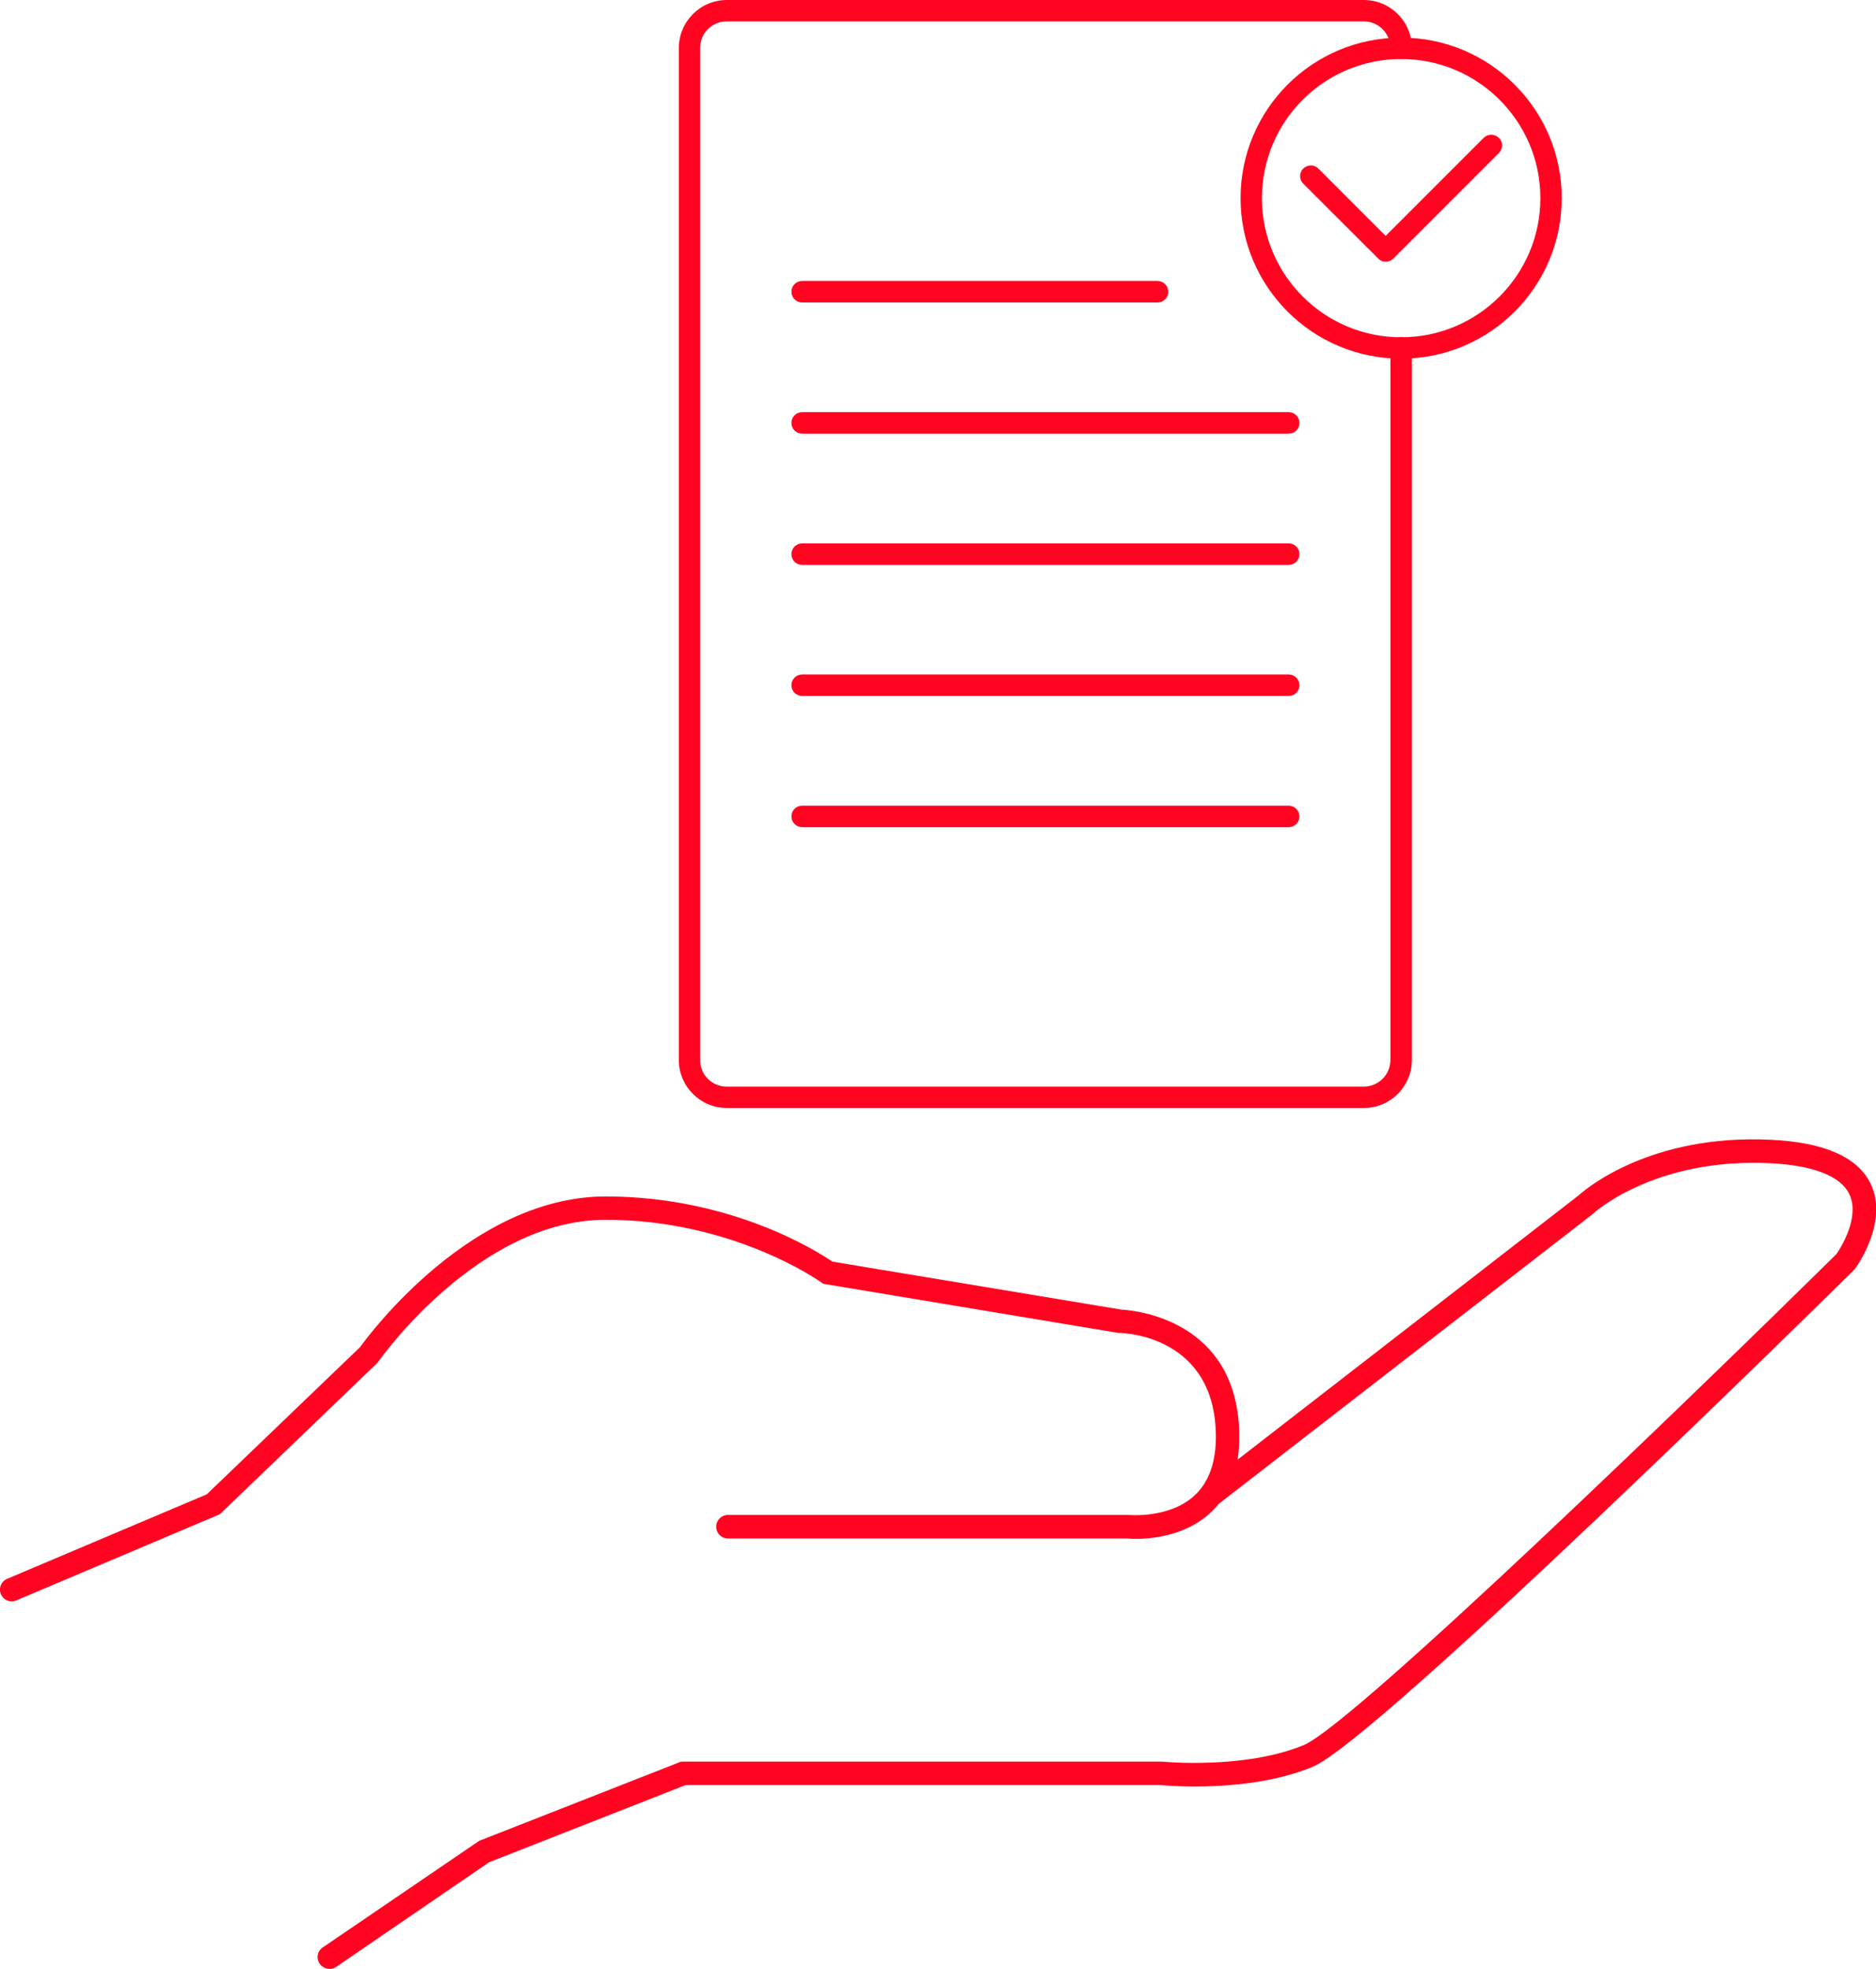
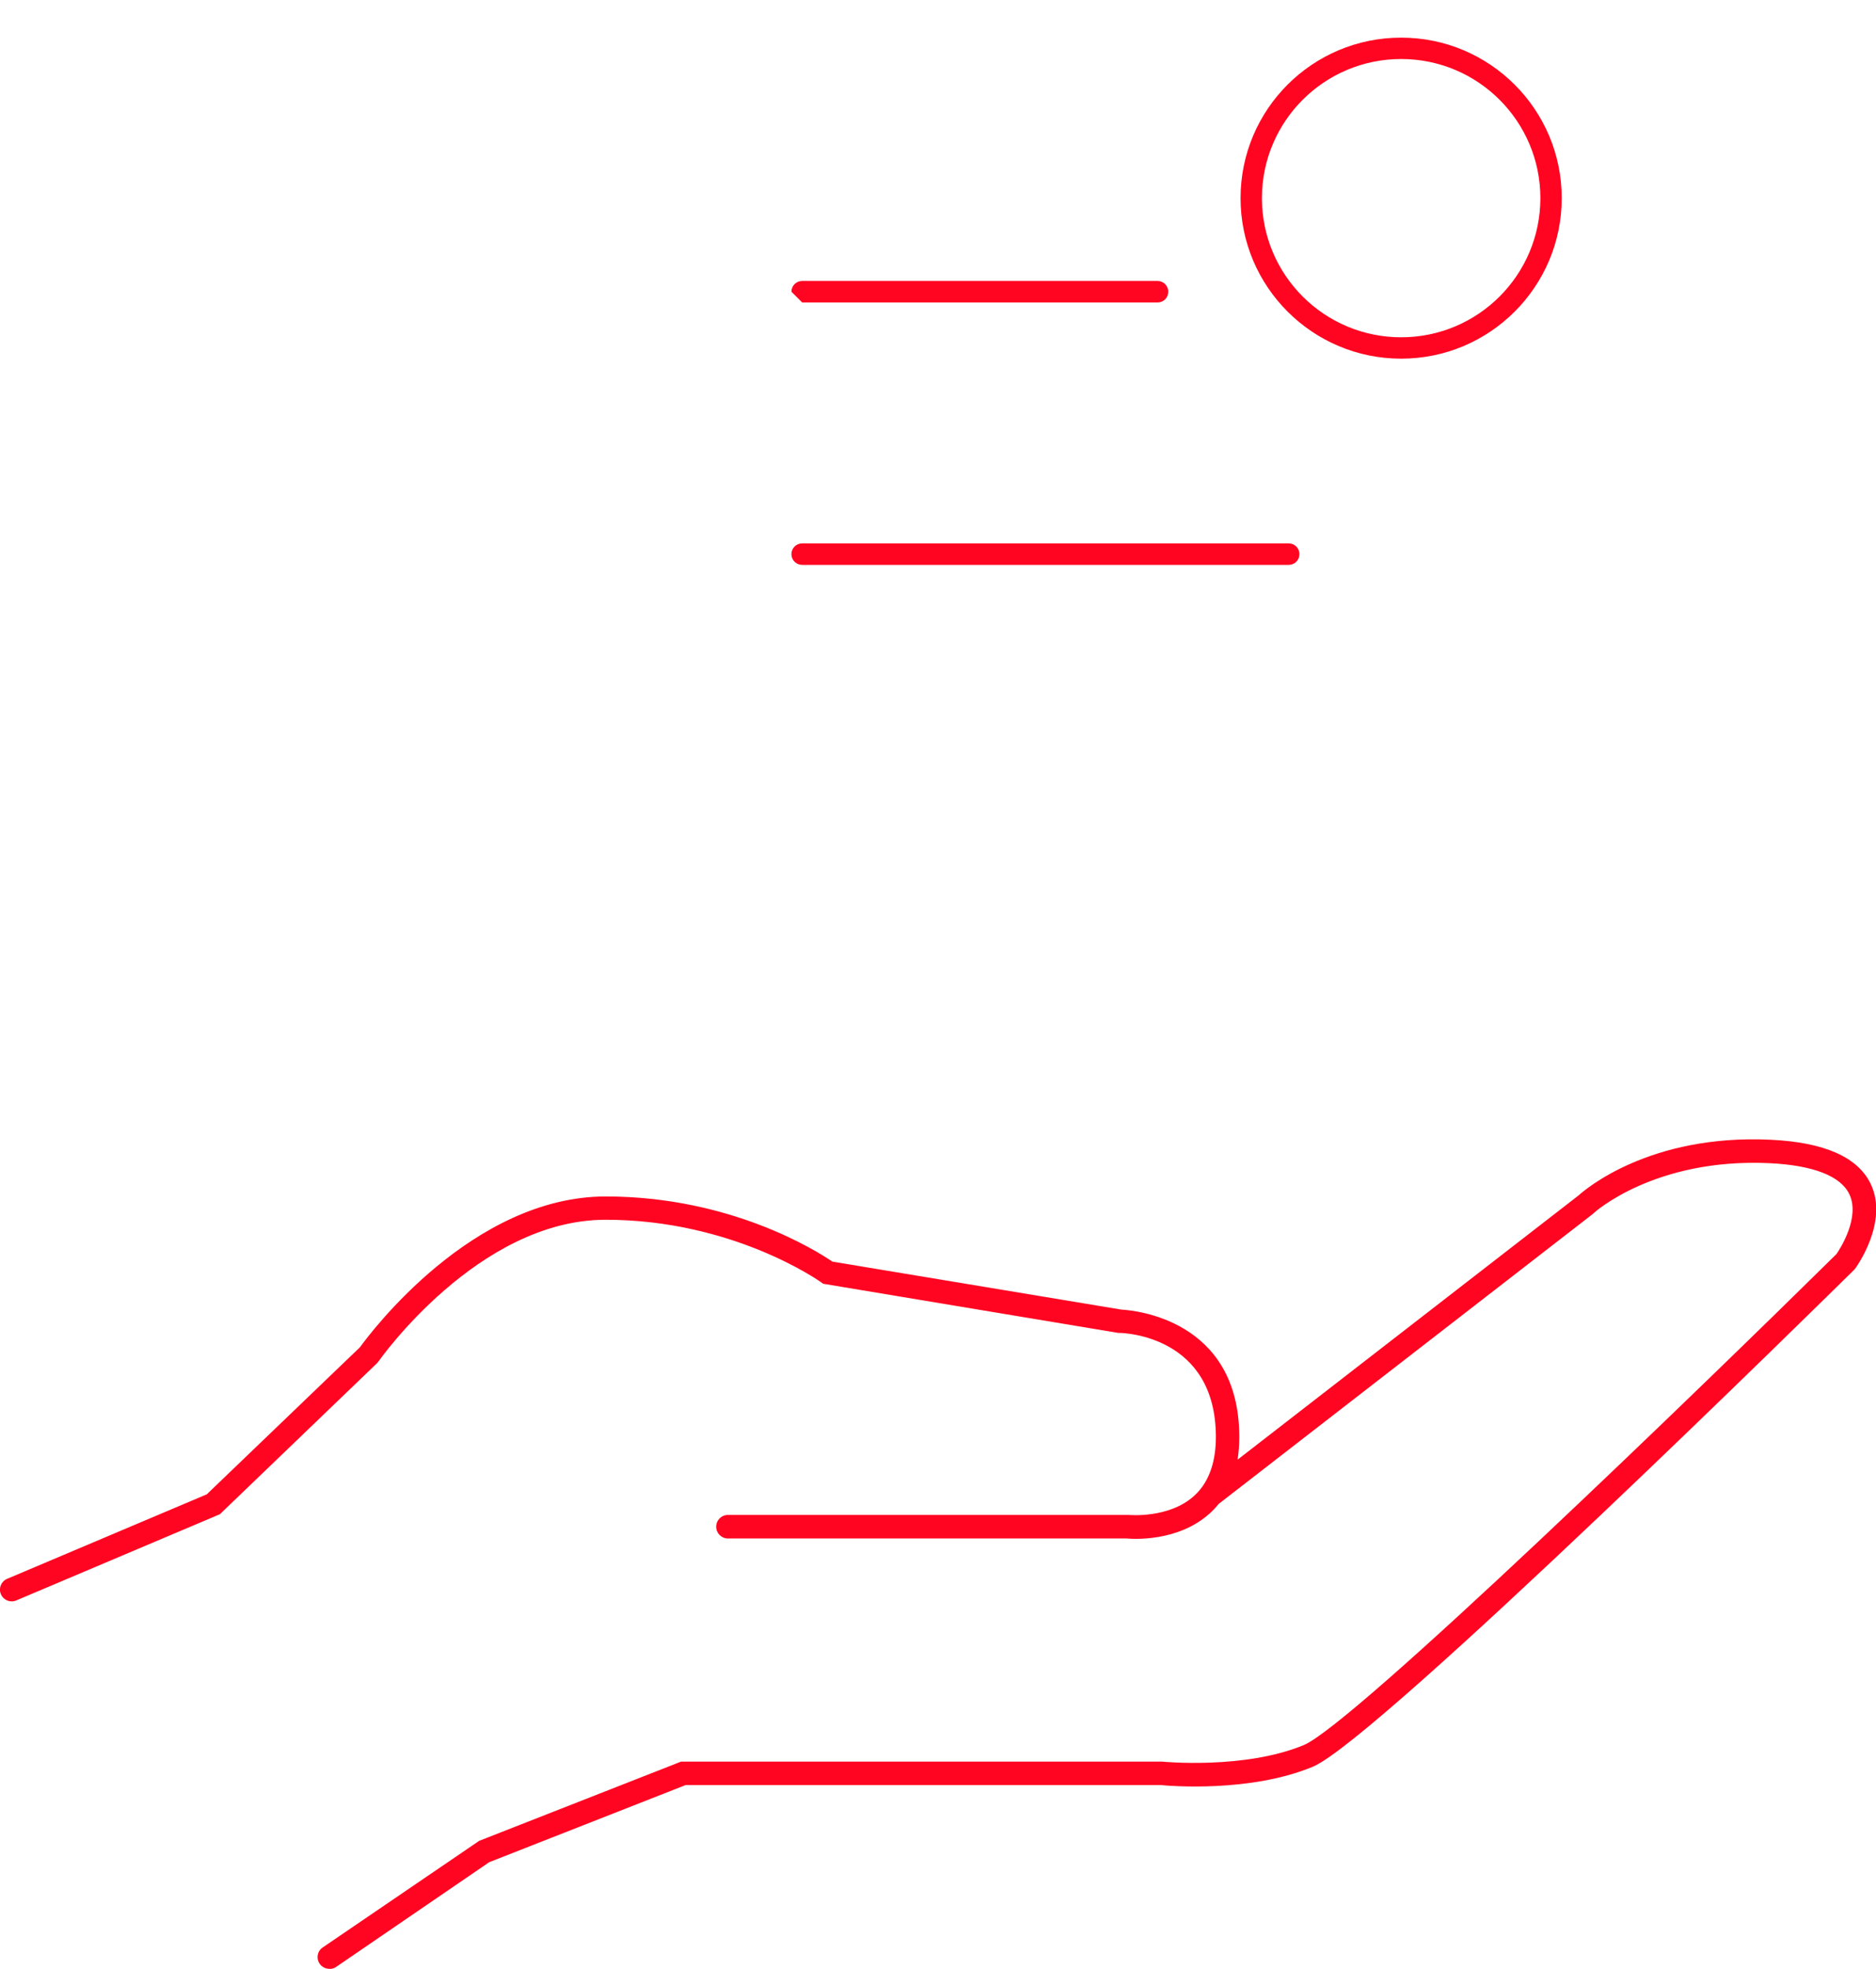
<svg xmlns="http://www.w3.org/2000/svg" id="Ebene_2" data-name="Ebene 2" viewBox="0 0 146.61 153.81">
  <defs>
    <style>
      .cls-1, .cls-2 {
        fill: #ff0521;
      }

      .cls-2 {
        fill-rule: evenodd;
      }
    </style>
  </defs>
  <g id="Ebene_2-2" data-name="Ebene 2">
    <g>
      <path class="cls-1" d="M25.74,153.81c-.29,0-.58-.14-.76-.4-.29-.42-.18-.99.24-1.27l12.23-8.33,15.78-6.19h37.58c.06.01,6.44.63,11.08-1.29,3.89-1.62,31.31-28.18,41.63-38.36.27-.39,1.88-2.87,1-4.69-.68-1.41-2.84-2.25-6.24-2.41-8.97-.42-13.69,3.86-13.73,3.9l-.06.06-29.25,22.66c-.22.27-.46.53-.72.76-2.45,2.2-5.95,1.99-6.44,1.94h-31.19c-.51,0-.92-.41-.92-.92s.41-.92.92-.92h31.33s3.12.3,5.09-1.48c.17-.15.33-.32.47-.49.04-.06.08-.12.14-.18.73-.99,1.1-2.31,1.1-3.94,0-7.9-7.18-8.12-7.49-8.13h-.14s-23.06-3.84-23.06-3.84l-.18-.13c-.07-.05-6.85-4.87-16.82-4.87s-17.68,10.97-17.76,11.08l-.11.13-12.27,11.79-.16.07-15.76,6.67c-.47.2-1-.02-1.2-.49s.02-1,.49-1.2l15.6-6.6,11.97-11.49c.79-1.09,8.77-11.78,19.21-11.78,9.78,0,16.51,4.27,17.71,5.09l22.59,3.75c.93.05,9.21.73,9.21,9.96,0,.62-.05,1.21-.13,1.76l26.63-20.63c.51-.46,5.56-4.82,15.04-4.36,4.19.2,6.81,1.36,7.81,3.46,1.41,2.96-1.11,6.46-1.22,6.61l-.1.11c-1.52,1.5-37.25,36.71-42.28,38.8-4.9,2.04-11.25,1.5-11.92,1.43h-37.09l-15.36,6.03-11.96,8.18c-.16.11-.34.16-.52.16Z" />
      <g>
-         <path class="cls-2" d="M56.8,1.67c-1.16,0-2.09.93-2.09,2.09v79.04c0,1.16.93,2.09,2.09,2.09h49.77c1.16,0,2.09-.93,2.09-2.09V27.18c0-.46.37-.84.84-.84s.84.37.84.84v55.62c0,2.08-1.68,3.76-3.76,3.76h-49.77c-2.08,0-3.76-1.68-3.76-3.76V3.76c0-2.08,1.68-3.76,3.76-3.76h49.77c2.08,0,3.76,1.68,3.76,3.76,0,.46-.37.84-.84.84s-.84-.37-.84-.84c0-1.16-.93-2.09-2.09-2.09h-49.77Z" />
-         <path class="cls-2" d="M61.85,22.79c0-.46.37-.84.84-.84h27.77c.46,0,.84.37.84.84s-.37.84-.84.84h-27.77c-.46,0-.84-.37-.84-.84Z" />
-         <path class="cls-2" d="M61.85,33.04c0-.46.37-.84.84-.84h38.02c.46,0,.84.37.84.84s-.37.84-.84.84h-38.02c-.46,0-.84-.37-.84-.84Z" />
+         <path class="cls-2" d="M61.85,22.79c0-.46.37-.84.84-.84h27.77c.46,0,.84.37.84.84s-.37.84-.84.84h-27.77Z" />
        <path class="cls-2" d="M61.85,43.29c0-.46.37-.84.84-.84h38.02c.46,0,.84.37.84.84s-.37.84-.84.84h-38.02c-.46,0-.84-.37-.84-.84Z" />
-         <path class="cls-2" d="M61.85,53.53c0-.46.37-.84.84-.84h38.02c.46,0,.84.37.84.84s-.37.84-.84.84h-38.02c-.46,0-.84-.37-.84-.84Z" />
-         <path class="cls-2" d="M61.85,63.78c0-.46.37-.84.84-.84h38.02c.46,0,.84.38.84.84s-.37.84-.84.84h-38.02c-.46,0-.84-.38-.84-.84Z" />
        <path class="cls-2" d="M109.5,4.61c-6.01,0-10.88,4.87-10.88,10.87s4.87,10.87,10.88,10.87,10.88-4.87,10.88-10.87-4.87-10.87-10.88-10.87ZM96.95,15.48c0-6.93,5.62-12.54,12.55-12.54s12.55,5.62,12.55,12.54-5.62,12.54-12.55,12.54-12.55-5.62-12.55-12.54Z" />
-         <path class="cls-2" d="M117.14,10.77c.33.33.33.86,0,1.18l-8.25,8.25c-.33.33-.86.33-1.18,0l-5.86-5.85c-.33-.33-.33-.86,0-1.18.33-.33.86-.33,1.18,0l5.26,5.26,7.66-7.66c.33-.33.86-.33,1.18,0Z" />
      </g>
    </g>
  </g>
</svg>